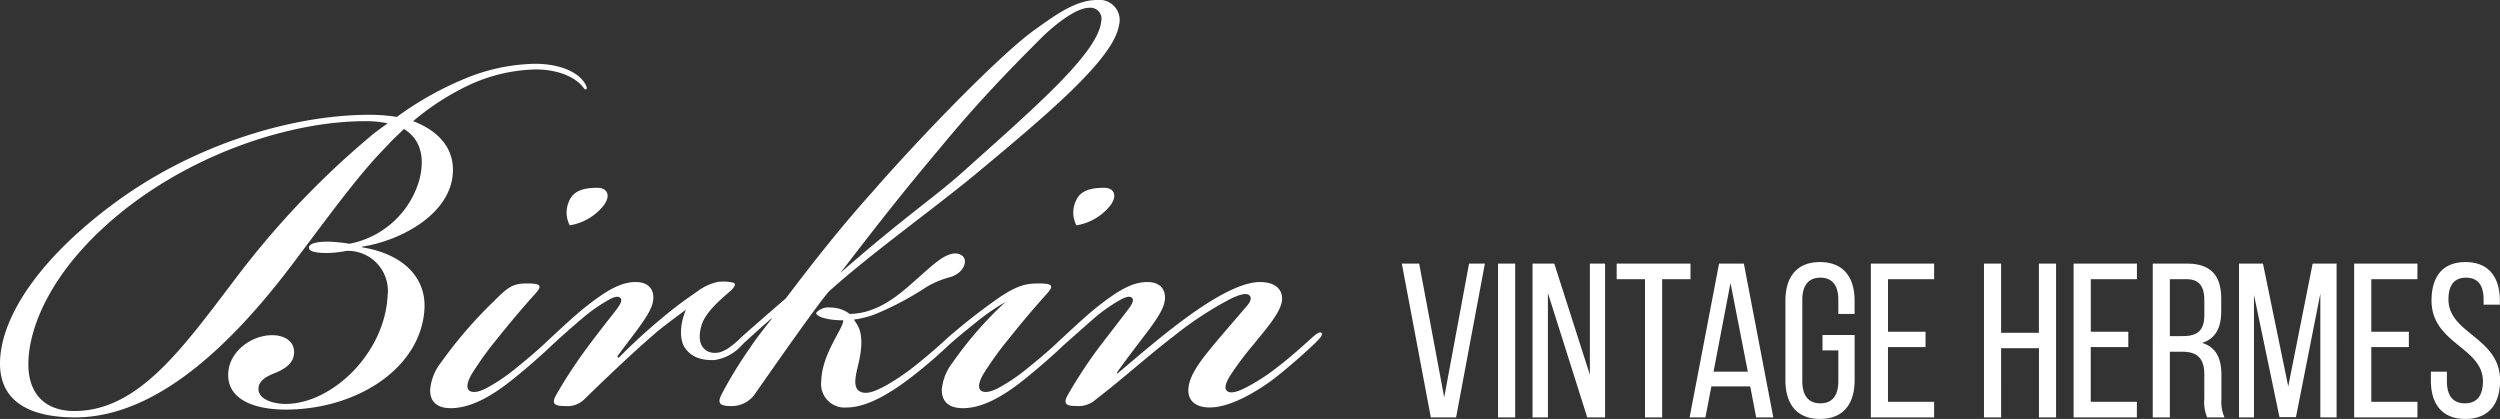
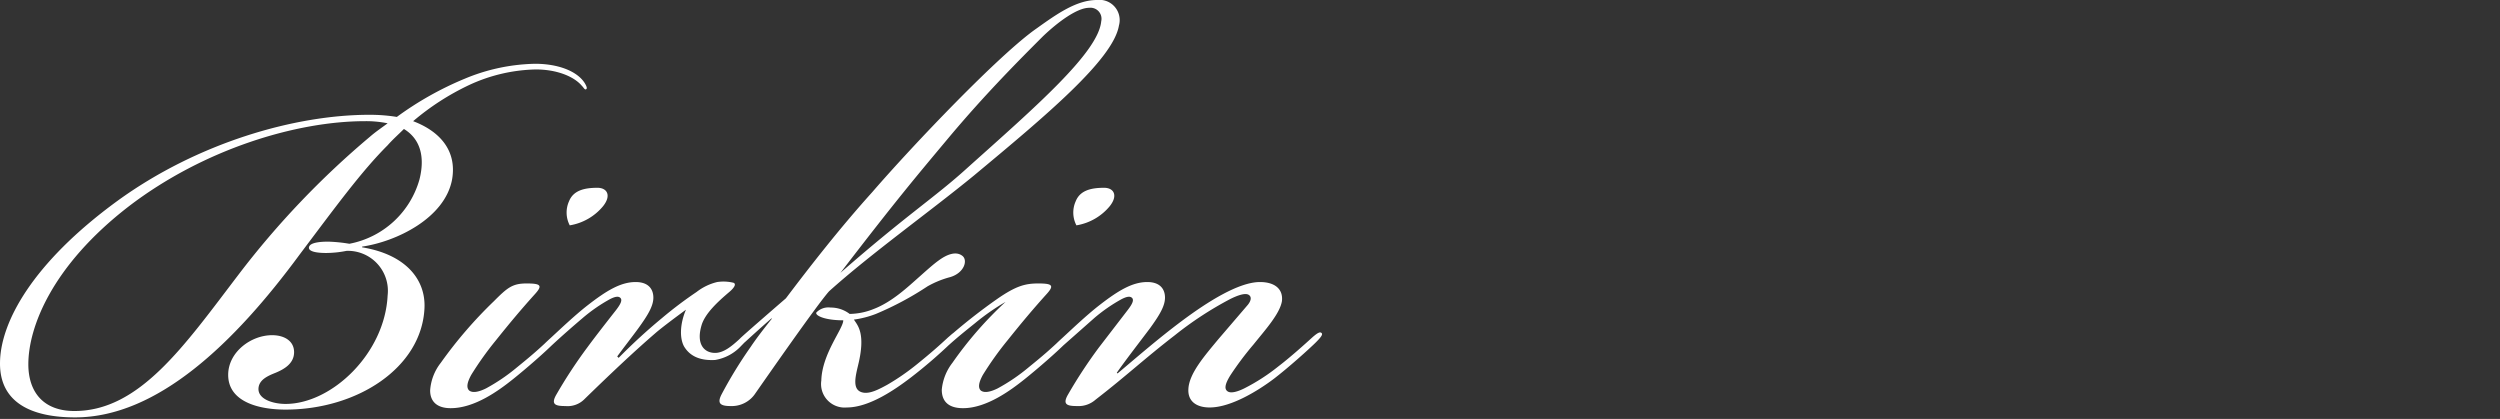
<svg xmlns="http://www.w3.org/2000/svg" width="352.789" height="59.117" viewBox="0 0 352.789 59.117">
  <rect x="0" y="0" width="352.789" height="59.117" fill="#333333" stroke="none" />
  <g id="グループ_39" data-name="グループ 39" transform="translate(-371.8 -2161.1)">
    <path id="パス_130" data-name="パス 130" d="M40.1.9C50.2.9,59.3-5,59.7-13.4c.2-4.1-2.7-7.6-8.8-8.6v-.1c4.8-.7,11.7-4,12.7-9.5.7-4.1-1.8-6.8-5.5-8.2A35.767,35.767,0,0,1,66-44.9a23.405,23.405,0,0,1,9.4-2.2c3,0,5.4,1,6.5,2.3.3.3.4.6.6.5s.1-.4-.2-.9c-1.1-1.7-3.8-2.7-7-2.7a26.953,26.953,0,0,0-9.9,2.1,45.918,45.918,0,0,0-9.6,5.4,23.76,23.76,0,0,0-3.9-.3c-10.4,0-24.2,3.9-35.6,12.2C4.4-19.8-.2-11.4-.2-5.6-.2-.1,4.2,2,10.4,2,22,2,32.9-8.5,42.1-21c5.2-6.9,8.7-11.7,12.4-15.4.7-.8,1.5-1.5,2.3-2.3,2.3,1.4,3,3.9,2.2,7.1a12.748,12.748,0,0,1-9.9,9.1,21.575,21.575,0,0,0-3-.3c-1,0-2.6.1-2.7.8-.1.6,1.1.8,2.4.8a15.04,15.04,0,0,0,2.9-.3,5.645,5.645,0,0,1,5.8,6.3C54.1-7,46.6.1,40.1.1,38.3.1,36-.6,36.3-2.3c.2-1.1,1.4-1.6,2.4-2,1.2-.5,2.6-1.3,2.6-2.9s-1.4-2.4-3.1-2.4C35.2-9.6,32-7.2,32-4,32-.2,36.3.9,40.1.9ZM3.8-5.5c0-5.2,3.3-13.9,14.2-22.3,10.6-8.1,23.7-12,33.3-12a15.138,15.138,0,0,1,3.2.3c-.8.6-1.7,1.2-2.5,1.9A121.707,121.707,0,0,0,33.5-18.2C25.8-8.1,19.5,1.1,10.3,1.1,5.9,1.1,3.8-1.6,3.8-5.5ZM72.2-3.4c2-1.6,4.5-3.8,5.7-5,.3-.3,1.4-1.3,1.1-1.6s-.7.1-1.6.9c-1.6,1.5-2.5,2.3-4.6,4a26.5,26.5,0,0,1-4.4,3c-1,.5-1.9.7-2.4.3-.4-.4-.3-1.1.3-2.2a45.585,45.585,0,0,1,3.5-4.9c2-2.5,3.6-4.4,5.4-6.4,1.2-1.3,1-1.6-1.1-1.6-2,0-2.7.6-4.6,2.5A61.589,61.589,0,0,0,62-5.7a7.064,7.064,0,0,0-1.5,3.9c0,1.5.9,2.5,2.9,2.5C66.8.7,70.2-1.8,72.2-3.4Zm8-21.7a7.718,7.718,0,0,0,4.7-2.7c1.2-1.5.6-2.6-.8-2.6-1.9,0-3.4.4-4,1.9A3.9,3.9,0,0,0,80.2-25.1ZM78.3-1.2C77.5.2,78.2.4,79.6.4a3.328,3.328,0,0,0,2.6-.9c3.9-3.8,7.2-6.9,10.1-9.4.8-.7,2.8-2.2,4.3-3.3-.9,2.1-.9,4.2-.2,5.3.9,1.4,2.4,1.9,4.3,1.8a6.439,6.439,0,0,0,3.7-2c.9-.9,1.2-1.3,1-1.5-.3-.2-.6,0-1.3.6-1.1,1-2.2,1.9-3.4,1.9-1.5,0-2.7-1.2-1.9-3.9.5-1.7,2.4-3.4,3.8-4.6,1.1-.9,1-1.3.7-1.4a5.951,5.951,0,0,0-2.3-.1,7.691,7.691,0,0,0-2.9,1.4A57.2,57.2,0,0,0,93.2-12a80.2,80.2,0,0,0-6.1,5.6l-.2-.2c.8-1.1,2.2-2.9,3-4,1.3-1.8,2.1-3.1,2.1-4.3,0-1.1-.6-2.2-2.5-2.2-2.1,0-4.1,1.2-6.8,3.3-1.8,1.4-4,3.5-5.2,4.6S75.8-7.6,76-7.3c.3.3.7,0,1.7-.9,1.4-1.3,3-2.7,4.3-3.8a22.837,22.837,0,0,1,3.9-2.7c.6-.3,1.2-.5,1.5-.1.2.3,0,.8-.7,1.7-1.1,1.4-2.9,3.7-4,5.2A67.645,67.645,0,0,0,78.3-1.2Zm40.1-17.2c7.9-10.3,10.7-13.6,15.3-19.1,5.2-6.2,10-11,13.3-14.3,2.1-2,4.8-4,6.5-4a1.559,1.559,0,0,1,1.7,1.9c-.4,4.4-9.3,12.1-18.9,20.7C131.8-29.1,127.9-26.7,118.4-18.4Zm9.9,14.8A68.3,68.3,0,0,0,134-8.5c.4-.4,1.3-1.2,1-1.5-.4-.3-.9.3-1.4.7-1.3,1.2-2.3,2.1-4.4,3.8A32.609,32.609,0,0,1,125-2.6c-1.1.6-2.4,1.3-3.4,1.1-1.6-.3-1.1-2.2-.7-3.9,1.1-4.5-.1-5.6-.6-6.4a13.678,13.678,0,0,0,3.1-.8,43.809,43.809,0,0,0,7.3-3.9,13.45,13.45,0,0,1,3.2-1.3c2-.6,2.5-2.4,1.7-3-.9-.7-2.2-.2-3.4.7-.7.5-1.7,1.4-2.6,2.2-1.7,1.5-3.9,3.6-6.5,4.6a9.371,9.371,0,0,1-3.4.7,4.388,4.388,0,0,0-2.7-.9,2.351,2.351,0,0,0-2,.7c-.2.4,1.1,1.1,3.8,1.1,0,1.2-3,4.7-3.1,8.5A3.323,3.323,0,0,0,119.3.6C122.5.6,126.2-2,128.3-3.6ZM110.7-14.8c-2.2,1.9-6,5.2-6.4,5.6-.3.3-.6.6-.5.9.2.3.5.2,1.1-.3,1.1-1,2.3-2.1,3.8-3.4v.1c-1.2,1.5-2.2,2.8-3,4a61.128,61.128,0,0,0-4.1,6.7C101,0,101.4.4,102.9.4a3.986,3.986,0,0,0,3.5-1.8c1.4-2,8.7-12.5,10.4-14.4,5.9-5.3,14.3-11.3,20.4-16.3,10.1-8.4,19.7-16.4,20.5-21.2a2.855,2.855,0,0,0-3.1-3.6c-2.9,0-5.7,2-8.5,4-5.2,3.6-17.4,16.4-23.2,23.1C118.3-24.7,114.1-19.3,110.7-14.8Zm44.9-15.6c-1.9,0-3.4.4-4,1.9a3.9,3.9,0,0,0,.1,3.4,7.718,7.718,0,0,0,4.7-2.7C157.6-29.3,157-30.4,155.6-30.4ZM141.7-14.3a52.806,52.806,0,0,0-7.5,8.6,7.262,7.262,0,0,0-1.5,3.8c0,1.6.9,2.6,3,2.6,3.3,0,6.7-2.5,8.7-4.1s4.5-3.8,5.7-5c.3-.3,1.4-1.3,1.1-1.6s-.7.1-1.6.9c-1.6,1.5-2.5,2.3-4.6,4a26.5,26.5,0,0,1-4.4,3c-1,.5-1.9.7-2.4.3-.4-.4-.3-1.1.3-2.2A45.587,45.587,0,0,1,142-8.9c2-2.5,3.6-4.4,5.4-6.4,1.2-1.3,1-1.6-1.1-1.6-1.9,0-3.2.4-5.8,2.2a80.589,80.589,0,0,0-7.1,5.6c-1.1,1-1.3,1.4-1.1,1.6.3.2.7-.1,1.5-.8,1-.9,2.1-1.8,3.6-3A31.821,31.821,0,0,1,141.7-14.3ZM170.5.6c3.1,0,7-2.5,9-4,2.1-1.6,5.1-4.3,6-5.2.7-.7,1-1.1.8-1.3s-.5-.1-1.3.6c-1.1,1-3.1,2.8-4.8,4.1a27.589,27.589,0,0,1-4.8,3.1c-.8.4-1.9.8-2.4.4-.4-.3-.4-.9.4-2.2a43.858,43.858,0,0,1,3.3-4.4c1.6-2,3.7-4.3,4-6.1.2-1.7-1-2.7-3.1-2.7-3,0-7.4,2.8-10.9,5.4s-6.8,5.5-9.2,7.5l-.1-.1c1.1-1.6,3.2-4.3,4.7-6.3,1.3-1.8,2.1-3.1,2.1-4.3,0-1.1-.6-2.2-2.5-2.2-2.1,0-4.1,1.2-6.8,3.3-1.8,1.4-4,3.5-5.2,4.6s-1.7,1.6-1.5,1.9c.3.3.7,0,1.7-.9l4.3-3.8a22.838,22.838,0,0,1,3.9-2.7c.6-.3,1.2-.5,1.5-.1.2.3,0,.8-.7,1.7l-4,5.2a67.643,67.643,0,0,0-4.4,6.7c-.8,1.4-.1,1.6,1.3,1.6a3.607,3.607,0,0,0,2.6-.9c4.4-3.4,6.8-5.7,11.2-9.1a49.265,49.265,0,0,1,7.8-5.1c1-.5,2.1-.9,2.6-.6s.3.9-.1,1.4L171.7-9c-1.9,2.3-4.1,4.8-4.2,7C167.4-.3,168.6.6,170.5.6Z" transform="translate(372 2218)" fill="#fff" />
-     <path id="パス_131" data-name="パス 131" d="M.62-21.7,4.712,0H8.277l4.061-21.7H10.106L6.6-2.821,3.069-21.7Zm13.578,0V0h2.418V-21.7Zm7.037,4.154L26.784,0H29.3V-21.7H27.156V-6.014L22.134-21.7H19.065V0h2.17ZM37.355,0V-19.5h4v-2.2H30.938v2.2h4V0ZM49.786-4.371,50.623,0h2.418L48.887-21.7h-3.5L41.23,0h2.232L44.3-4.371ZM47-18.972,49.445-6.448H44.609Zm12.617-2.945c-3.317,0-4.867,2.17-4.867,5.456V-5.239c0,3.286,1.55,5.456,4.867,5.456,3.348,0,4.9-2.17,4.9-5.456v-6.386H59.985v2.17h2.232v4.34c0,1.953-.775,3.131-2.542,3.131-1.736,0-2.542-1.178-2.542-3.131v-11.47c0-1.953.806-3.131,2.542-3.131,1.767,0,2.542,1.178,2.542,3.131V-14.6h2.294v-1.86C64.511-19.747,62.961-21.917,59.613-21.917Zm9.61,9.827V-19.5h6.51v-2.2H66.805V0h8.928V-2.2h-6.51V-9.92h5.3v-2.17Zm21.3,2.325V0h2.418V-21.7H90.52v9.765H85.188V-21.7H82.77V0h2.418V-9.765Zm7.316-2.325V-19.5h6.51v-2.2H95.418V0h8.928V-2.2h-6.51V-9.92h5.3v-2.17Zm8.742-9.61V0H109V-9.269H110.7c2.015,0,3.162.775,3.162,3.224v3.41a5.683,5.683,0,0,0,.4,2.635h2.449a5.435,5.435,0,0,1-.434-2.6V-5.983c0-2.325-.744-3.937-2.728-4.526,1.86-.589,2.7-2.077,2.7-4.464V-16.74c0-3.224-1.426-4.96-4.836-4.96ZM109-11.47V-19.5h2.356c1.8,0,2.511,1.023,2.511,2.976v2.077c0,2.356-1.147,2.976-3.069,2.976Zm21.235-5.983V0h2.294V-21.7h-3.379L125.705-4.371,122.14-21.7h-3.379V0h2.108V-17.3l3.6,17.267h2.325Zm7.192,5.363V-19.5h6.51v-2.2h-8.928V0h8.928V-2.2h-6.51V-9.92h5.3v-2.17Zm13.3-9.827c-3.255,0-4.8,2.077-4.8,5.425,0,6.107,7.254,6.572,7.254,11.408,0,1.953-.806,3.1-2.542,3.1s-2.542-1.147-2.542-3.1V-6.448h-2.263v1.24c0,3.286,1.55,5.425,4.867,5.425s4.9-2.139,4.9-5.425c0-6.107-7.285-6.572-7.285-11.439,0-1.922.744-3.069,2.48-3.069s2.48,1.147,2.48,3.1v.713h2.294v-.589C155.558-19.778,154.008-21.917,150.722-21.917Z" transform="translate(569 2220)" fill="#fff" />
  </g>
</svg>